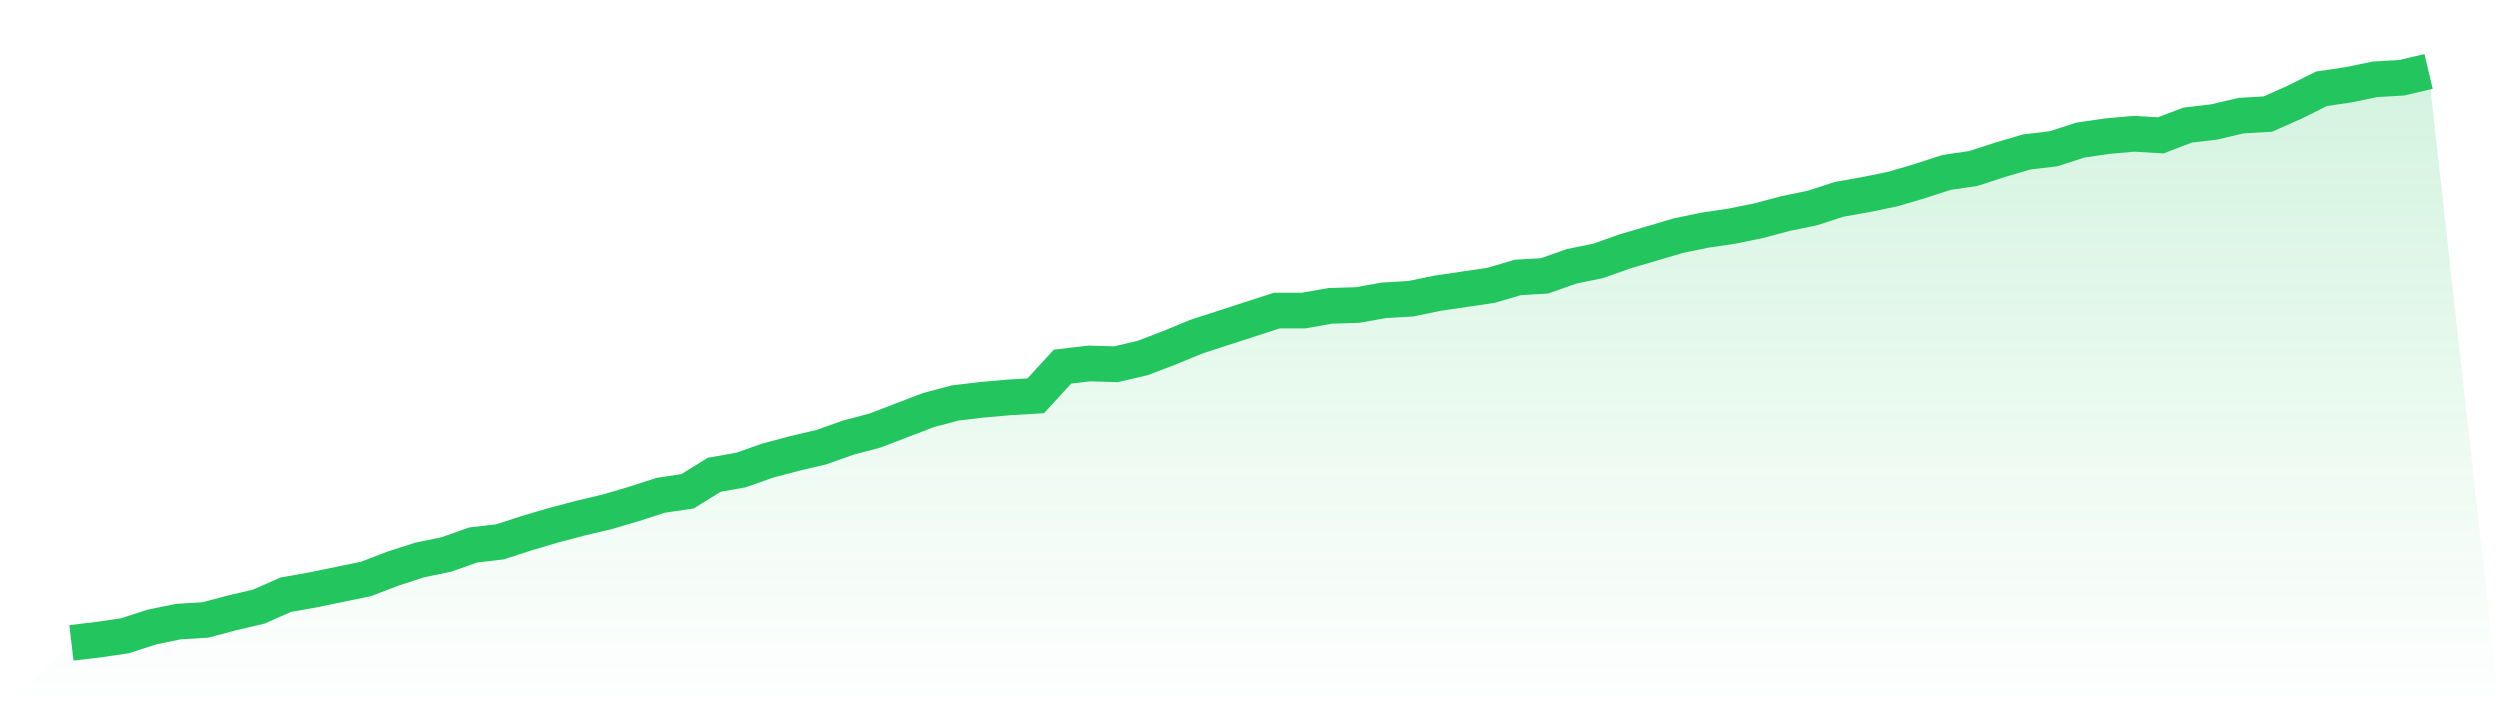
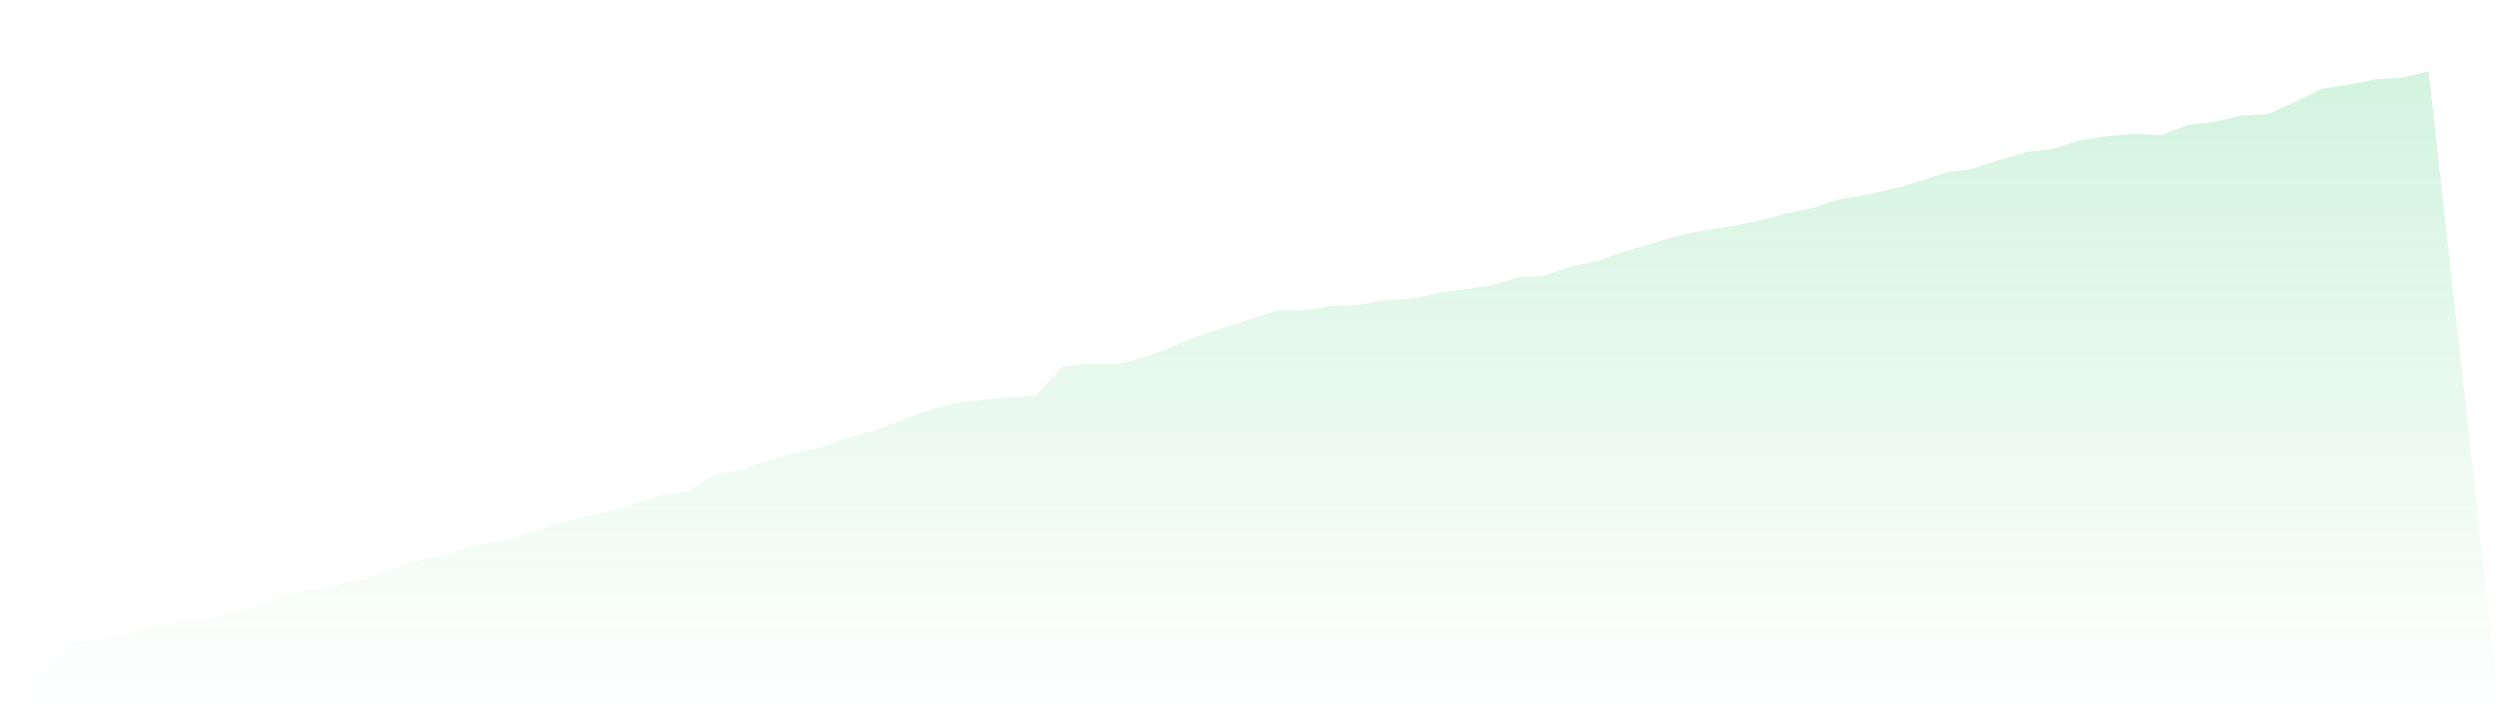
<svg xmlns="http://www.w3.org/2000/svg" viewBox="0 0 140 40">
  <defs>
    <linearGradient id="gradient" x1="0" x2="0" y1="0" y2="1">
      <stop offset="0%" stop-color="#22c55e" stop-opacity="0.2" />
      <stop offset="100%" stop-color="#22c55e" stop-opacity="0" />
    </linearGradient>
  </defs>
  <path d="M4,36 L4,36 L5.5,35.823 L7,35.602 L8.5,35.116 L10,34.807 L11.5,34.718 L13,34.32 L14.5,33.967 L16,33.304 L17.5,33.039 L19,32.729 L20.5,32.42 L22,31.845 L23.5,31.359 L25,31.05 L26.5,30.519 L28,30.343 L29.5,29.856 L31,29.414 L32.5,29.017 L34,28.663 L35.5,28.221 L37,27.735 L38.5,27.514 L40,26.586 L41.5,26.32 L43,25.79 L44.5,25.392 L46,25.039 L47.5,24.508 L49,24.11 L50.5,23.536 L52,22.961 L53.5,22.564 L55,22.387 L56.5,22.254 L58,22.166 L59.5,20.53 L61,20.354 L62.5,20.398 L64,20.044 L65.5,19.47 L67,18.851 L68.5,18.365 L70,17.878 L71.5,17.392 L73,17.392 L74.5,17.127 L76,17.083 L77.5,16.818 L79,16.729 L80.5,16.42 L82,16.199 L83.5,15.978 L85,15.536 L86.5,15.448 L88,14.917 L89.5,14.608 L91,14.077 L92.5,13.635 L94,13.193 L95.5,12.884 L97,12.663 L98.5,12.354 L100,11.956 L101.5,11.646 L103,11.16 L104.5,10.895 L106,10.586 L107.5,10.144 L109,9.657 L110.5,9.436 L112,8.95 L113.5,8.508 L115,8.331 L116.5,7.845 L118,7.624 L119.5,7.492 L121,7.58 L122.5,7.006 L124,6.829 L125.5,6.475 L127,6.387 L128.5,5.724 L130,4.972 L131.5,4.751 L133,4.442 L134.5,4.354 L136,4 L140,40 L0,40 z" fill="url(#gradient)" />
-   <path d="M4,36 L4,36 L5.5,35.823 L7,35.602 L8.5,35.116 L10,34.807 L11.5,34.718 L13,34.32 L14.5,33.967 L16,33.304 L17.5,33.039 L19,32.729 L20.5,32.42 L22,31.845 L23.5,31.359 L25,31.05 L26.5,30.519 L28,30.343 L29.5,29.856 L31,29.414 L32.5,29.017 L34,28.663 L35.5,28.221 L37,27.735 L38.5,27.514 L40,26.586 L41.5,26.32 L43,25.79 L44.5,25.392 L46,25.039 L47.5,24.508 L49,24.11 L50.5,23.536 L52,22.961 L53.5,22.564 L55,22.387 L56.5,22.254 L58,22.166 L59.5,20.53 L61,20.354 L62.5,20.398 L64,20.044 L65.5,19.47 L67,18.851 L68.5,18.365 L70,17.878 L71.5,17.392 L73,17.392 L74.5,17.127 L76,17.083 L77.5,16.818 L79,16.729 L80.5,16.42 L82,16.199 L83.5,15.978 L85,15.536 L86.5,15.448 L88,14.917 L89.5,14.608 L91,14.077 L92.5,13.635 L94,13.193 L95.5,12.884 L97,12.663 L98.5,12.354 L100,11.956 L101.5,11.646 L103,11.16 L104.5,10.895 L106,10.586 L107.5,10.144 L109,9.657 L110.5,9.436 L112,8.95 L113.5,8.508 L115,8.331 L116.5,7.845 L118,7.624 L119.5,7.492 L121,7.58 L122.5,7.006 L124,6.829 L125.5,6.475 L127,6.387 L128.5,5.724 L130,4.972 L131.5,4.751 L133,4.442 L134.5,4.354 L136,4" fill="none" stroke="#22c55e" stroke-width="2" />
</svg>